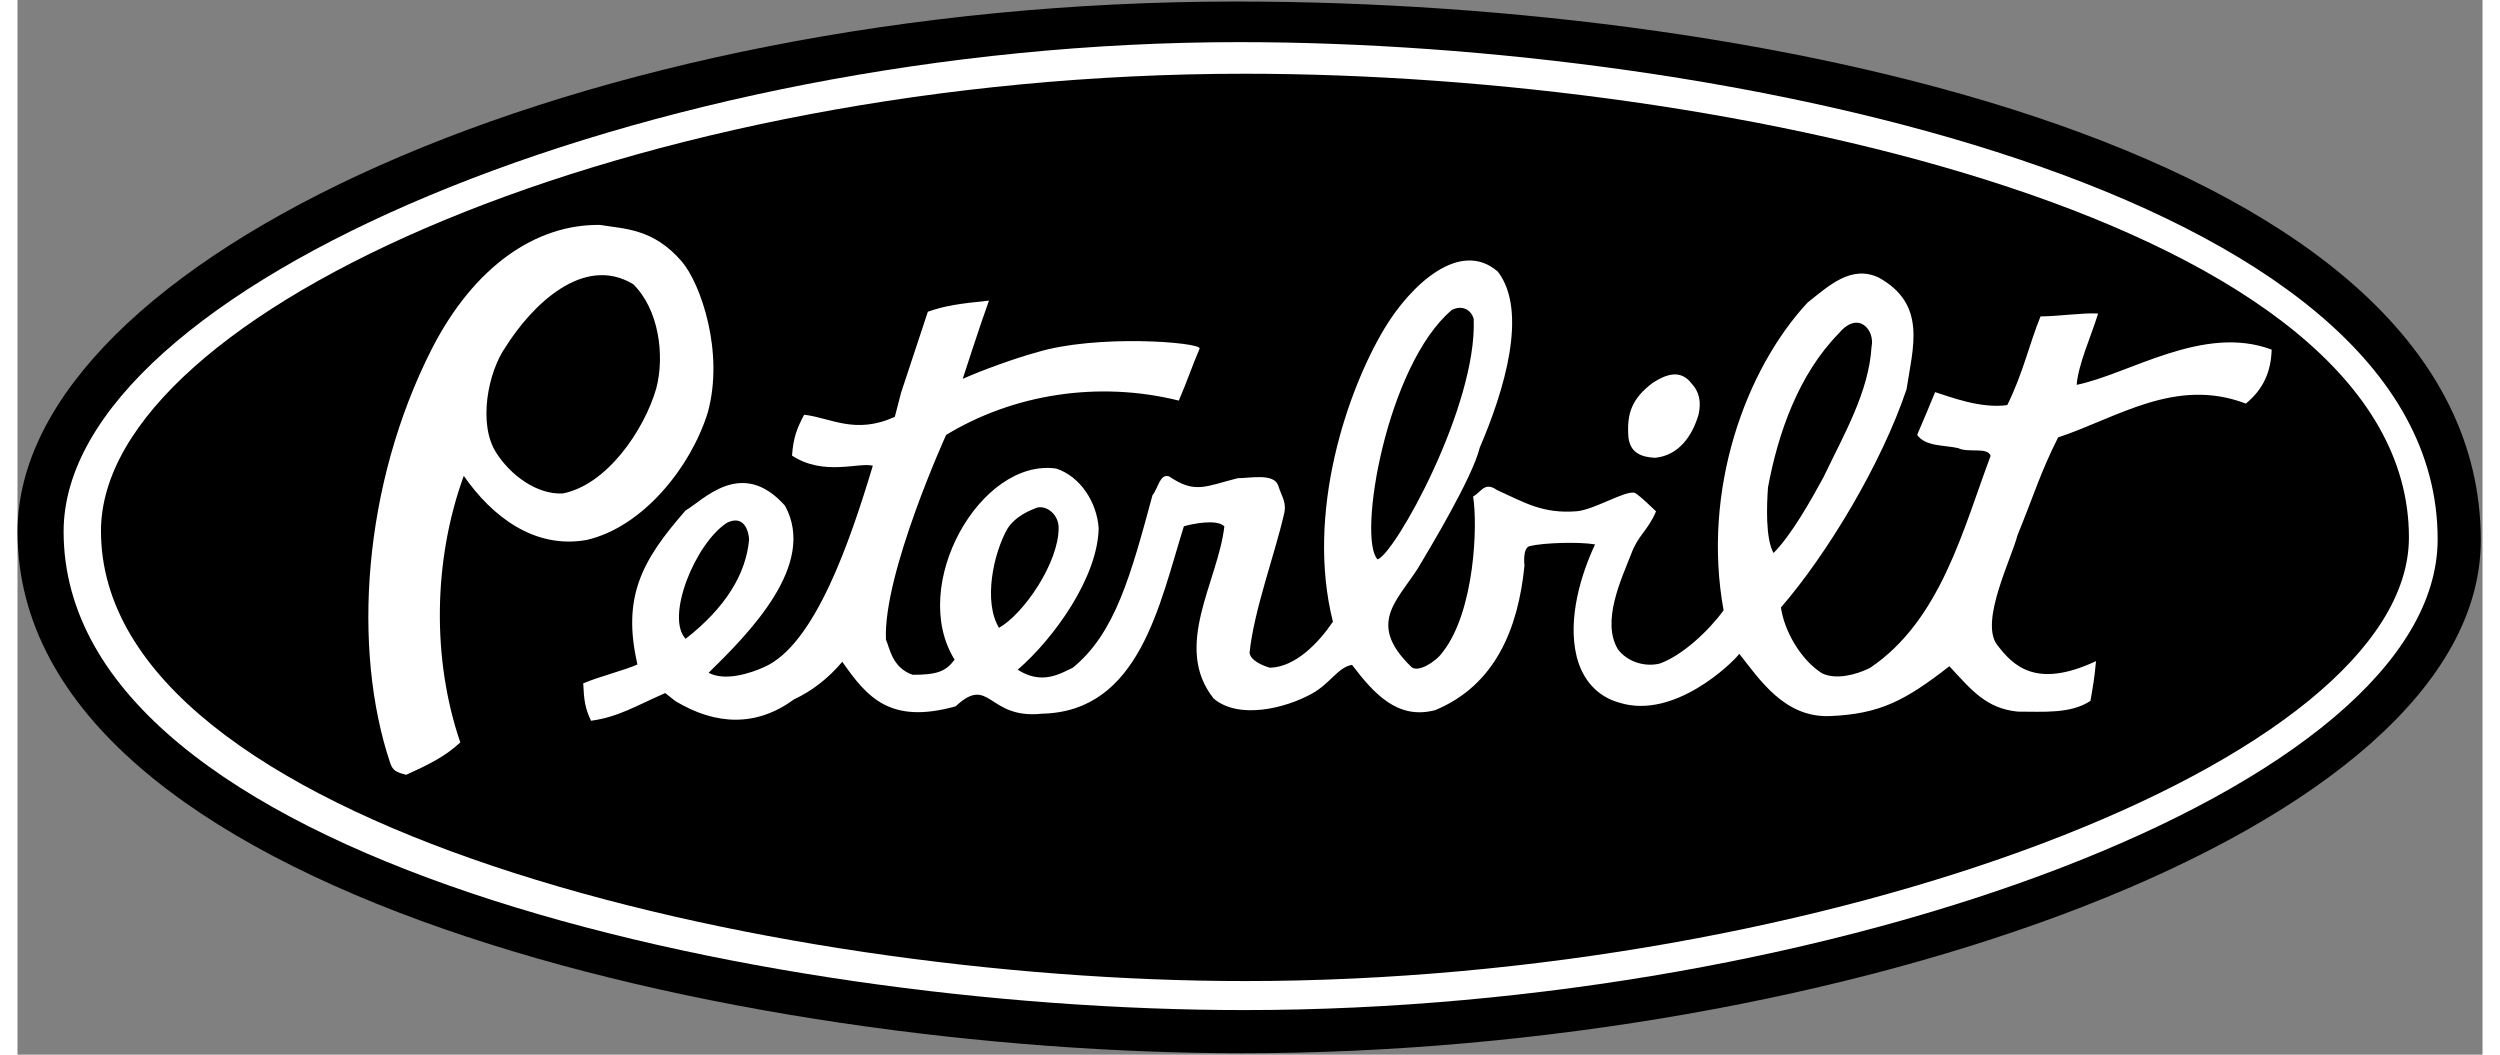
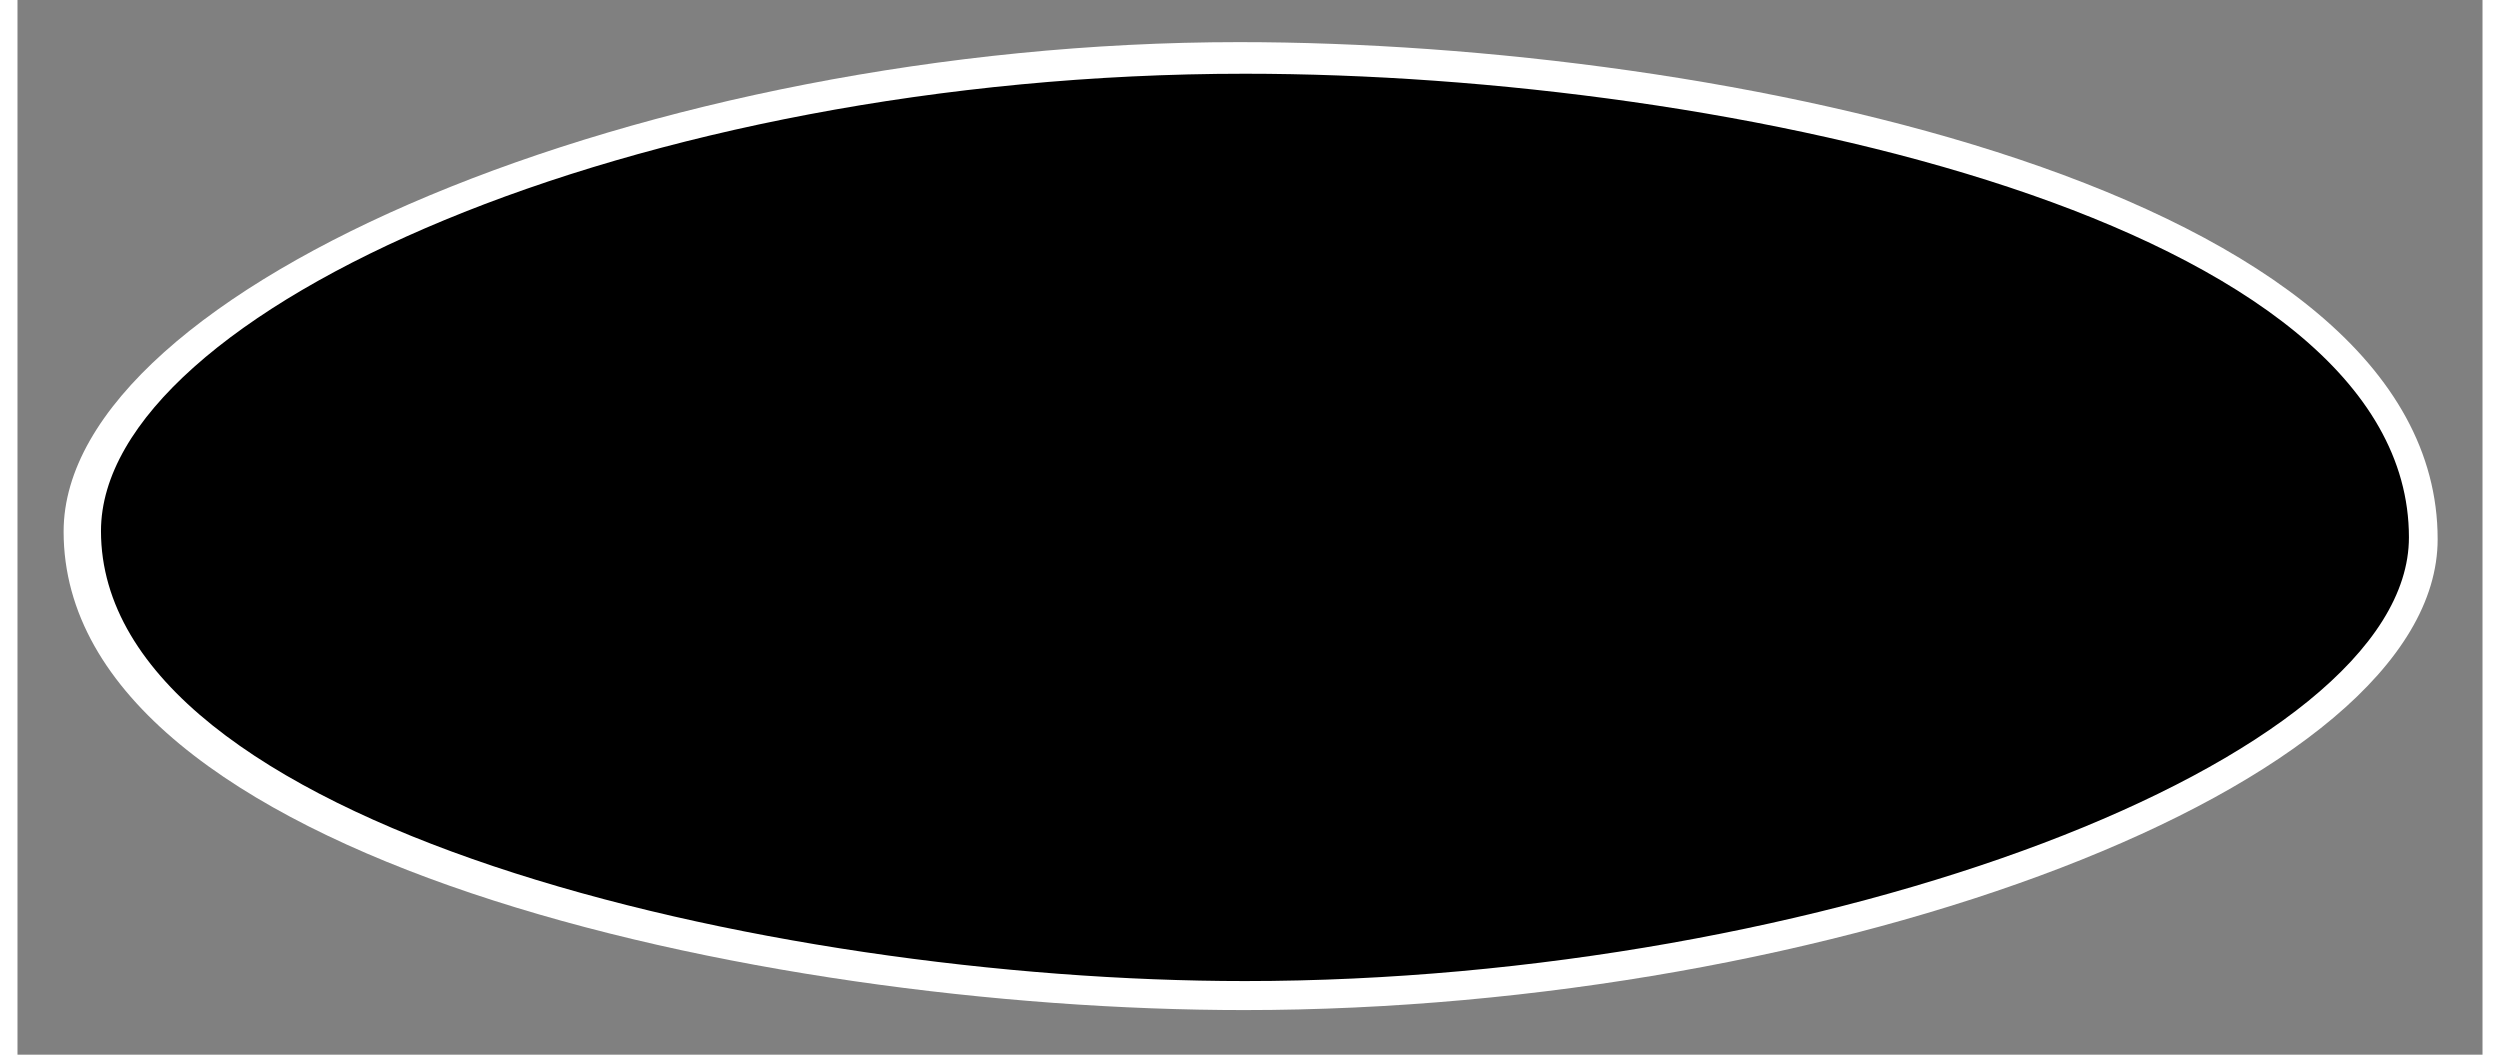
<svg xmlns="http://www.w3.org/2000/svg" width="64" height="27" viewBox="0.0 0.0 1407.0 602.0">
  <rect x="0.0" y="0.0" width="1407.0" height="602.0" fill="#808080" stroke="none" />
  <g fill="none" fill-rule="evenodd">
-     <path d="M1406.016 308.344c0 166.112-366.768 292.832-707.04 292.832C414.44 601.176.032 510.688.032 303.568.032 148.888 320.616.872 695.648.872c305.912 0 710.368 85.56 710.368 307.472z" fill="#000" />
    <path d="M1381.392 307.72c0 142.08-346.92 268.816-681.128 268.816-277.776 0-673.936-86.736-673.936-273.12 0-139.208 333.424-279.368 670.968-279.368 275.296 0 684.096 83.904 684.096 283.672z" fill="#FFF" />
    <path d="M1365 306.704c0 127.872-335.504 253.272-664.352 253.272-273.144 0-652.992-89.128-652.992-256.864 0-125.296 305.24-261.024 652.952-261.024 277.936 0 664.392 84.816 664.392 264.616z" fill="#000" />
-     <path d="M955.328 218.648c5.016 5.352 5.64 11.112 4.232 17.888-3.56 12.168-11.184 23.36-24.768 24.768-8.232-.352-14.216-3.016-15.28-11.584-1.096-13.976 2.112-22.184 13.656-31.072 7.176-4.664 15.704-8.272 22.16 0zM379.288 149.4c10.56 12.448 24.312 51.512 14.68 86.184-9.672 31.072-36.96 65.208-69.04 72.6-29.664 5.368-54.016-13.224-70.184-36.584-17.576 48.288-18.152 104.928-2 152.168-8.648 8.096-18.32 12.76-30.832 18.472-5.712-1.456-7.712-2.312-9.24-6.92-21.6-64.576-15.848-158.288 23.92-236.368 23.904-46.656 59.136-71.12 96-70.56 13.264 2.304 30.248 1.72 46.696 21.008zm-27.92 12.76c-28.6-17.136-58 12.448-72.64 35.704-10.368 14.632-15.888 44.376-5.512 60.464 7.864 12.528 22.968 24.08 38 23.336 25.408-4.984 46.576-36.368 53.384-59.936 4.976-18.968 1.448-45.272-13.232-59.568z" fill="#FFF" fill-rule="nonzero" />
-     <path d="M813.528 372.176c-4.144 5.832-14.248 11.832-17.84 8.576-27.44-26.416-5.608-39.376 6.064-60.432 3.56-6.104 28.608-47.368 32.904-64.856 13.984-32.56 27.64-77.576 10.376-100.352-21.592-18.936-49.856 7.552-64.768 32.368-21.032 35-45.168 104.856-29.44 167.392-8.248 12.168-21.408 25.904-36.048 26.264-4.656-1.448-10.832-4.16-11.544-8.456 2.512-24.312 14.248-55.656 19.608-78.904 1.8-7.16-1.144-9.896-3.248-16.672-2.528-7.16-15.976-4.152-23.128-4.152-18.52 4.704-24.416 9.008-39.064-1.008-5.36-1.768-6.024 6.176-9.584 10.792-12.328 45.648-21.368 78.832-45.48 98.4-7.48 3.552-17.696 9.904-31.432 1.128 20.984-18.152 45.712-52.872 46.216-80.848-1.048-14.64-10.296-29.36-24.232-33.976-43.28-6.064-84.368 66.688-58 109.08-5 6.768-10.096 8.64-23.912 8.64-11.832-4.024-13.112-15.416-15.264-20.04-1.768-37.456 34.328-116.864 34.328-116.864 38.232-23.24 86.728-31.08 132.832-19.6 5.128-12.096 7.28-18.832 11.904-29.792 0-3.56-59.176-8.256-93.472 2.384-10.712 2.864-30.288 9.832-41.792 15 0 0 10.36-31.984 14.992-44.664-16.72 1.728-25.048 2.856-34.88 6.344l-15.256 46.112-3.608 13.888c-22.696 10.296-36.352.584-51.744-1.208-4.184 7.792-6.224 13.344-6.928 23.328 18.088 11.904 38.24 3.64 46.112 5.792-12.88 42.856-33.072 102.32-62.04 114.92-7.864 3.592-22.344 8.248-31.664 3.248 22.856-22.432 62.152-61.688 43.568-95.392-24.744-27.744-46.696-3.008-56.712 2.744-24.936 28.456-36.4 49.28-27.488 87.912-7.232 3.28-22.392 7.048-30.952 10.792.432 9.288.976 14.136 4.464 21.336 15.736-2.152 26.024-8.728 42.344-15.808l5.84 4.608c23.24 13.936 46.296 14.68 67.744-1.056 9.832-4.528 19.416-11.816 27.48-21.408 14.28 20.392 27.24 35.816 64.688 25.44 19.688-18.4 18.16 7.552 49.28 4.192 55.776-1.176 67.08-62.632 81.008-106.976 5.016-1.448 18.832-4.264 23.104.048-3.576 31.432-29.712 68.568-6.112 98.272 14.288 12.136 40.936 5.68 56.28-2.896 10.296-5.76 14.832-15.064 22.704-16.312 12.528 16.44 26.064 31.536 47.512 25.824 34.248-14.272 47.312-46.376 50.92-82.496 0 0-1.296-10.064 3-11.128 8.312-1.992 28.496-2.496 37.28-.968-7.8 16.624-15.856 42.184-10.496 63.992 3.216 12.864 11.392 22.848 24.624 26.416 30.952 9.584 63.984-22.392 68.216-27.944 11.624 14.632 25.752 36.504 51.656 35.528 28.768-1.136 43.328-9.072 68.248-28.448 12.888 13.92 21.184 24.144 39.064 25.904 14.296 0 30.344 1.368 41.456-6.152 1.424-8.216 2.36-13.216 3.168-22.664-34.832 16.336-47.8 2.08-56.752-9.744-9.28-13.576 8.376-48.448 11.936-62.072 10.016-24.664 13.032-35.616 23.2-55.896 33.576-11.072 66.888-34.64 107.168-19.296 10.016-8.224 14.36-18.272 14.72-30.8-38.984-14.648-81.216 13.936-111.312 20.112 1.048-12.168 8.216-27.56 12.248-40.704-8.424-.544-21.92 1.528-32.872 1.64-6.424 15.736-9.936 32.376-18.984 50.616-15.392 2.152-33.048-4.896-41.184-7.4-4.168 10.064-6.2 15.112-10.248 24.384 4.656 6.816 15.936 5.792 23.44 7.584 5.72 2.864 16.888-.848 18.488 4.432-15.736 41.832-28.456 93.84-68.84 121.016-7.872 3.952-19.608 6.968-27.472 3.008-11.784-7.472-21.376-23.672-23.376-37.488 26.424-30.536 57.424-82 71.704-124.552 3.608-23.952 11.752-48.368-15.768-63.712-15.736-7.512-28.496 4.536-40.672 14.168-35.392 38.008-60.512 107-47.984 175.688-8.56 11.784-23.488 25.72-36.36 30.376-8.576 2.16-18.544-.936-23.92-8.064-9.608-15.736 1.816-39.888 7.56-54.512 3.904-10.736 9.44-13.152 14.16-24.272-3.888-3.56-7.784-7.704-12.048-10.568-5.328-1.6-22.688 9.432-33.064 10.496-19.576 1.6-29.984-5.016-45.656-12.096-7.144-5.016-8.872 1.088-13.656 3.712 2.688 15.92 1 65.32-17.312 88.752zM417.6 307.92c-1.76 19.648-13.336 38.824-36.232 56.704-11.632-12.32 5.4-54.4 23.552-66.216 8.064-4.032 12.096 1.728 12.68 9.512zm176.68-6.624c0 19.888-19.696 48.848-34.048 57.072-9.088-15.144-3.144-42.472 4.736-56.44 4.616-7.48 13.344-10.76 16.936-12.168 5.72-1.456 12.376 4.032 12.376 11.536zm463.984-103.28c-1.608 25.832-15.656 49.736-27.44 74.4-6.816 12.52-18.128 32.832-28.496 43.24-4.64-8.248-3.904-27.472-3.16-37.488 5.72-30.768 17.344-64.432 40.544-88.024 11.12-13.224 20.664-1.6 18.552 7.872zm-227.08-15.976c2.032 49.872-45.096 134.208-54.872 137.264-11.592-12.128 5.048-110.832 42.392-142.384 5.392-2.824 10.904-.592 12.48 5.12z" fill="#FFF" fill-rule="nonzero" />
  </g>
</svg>